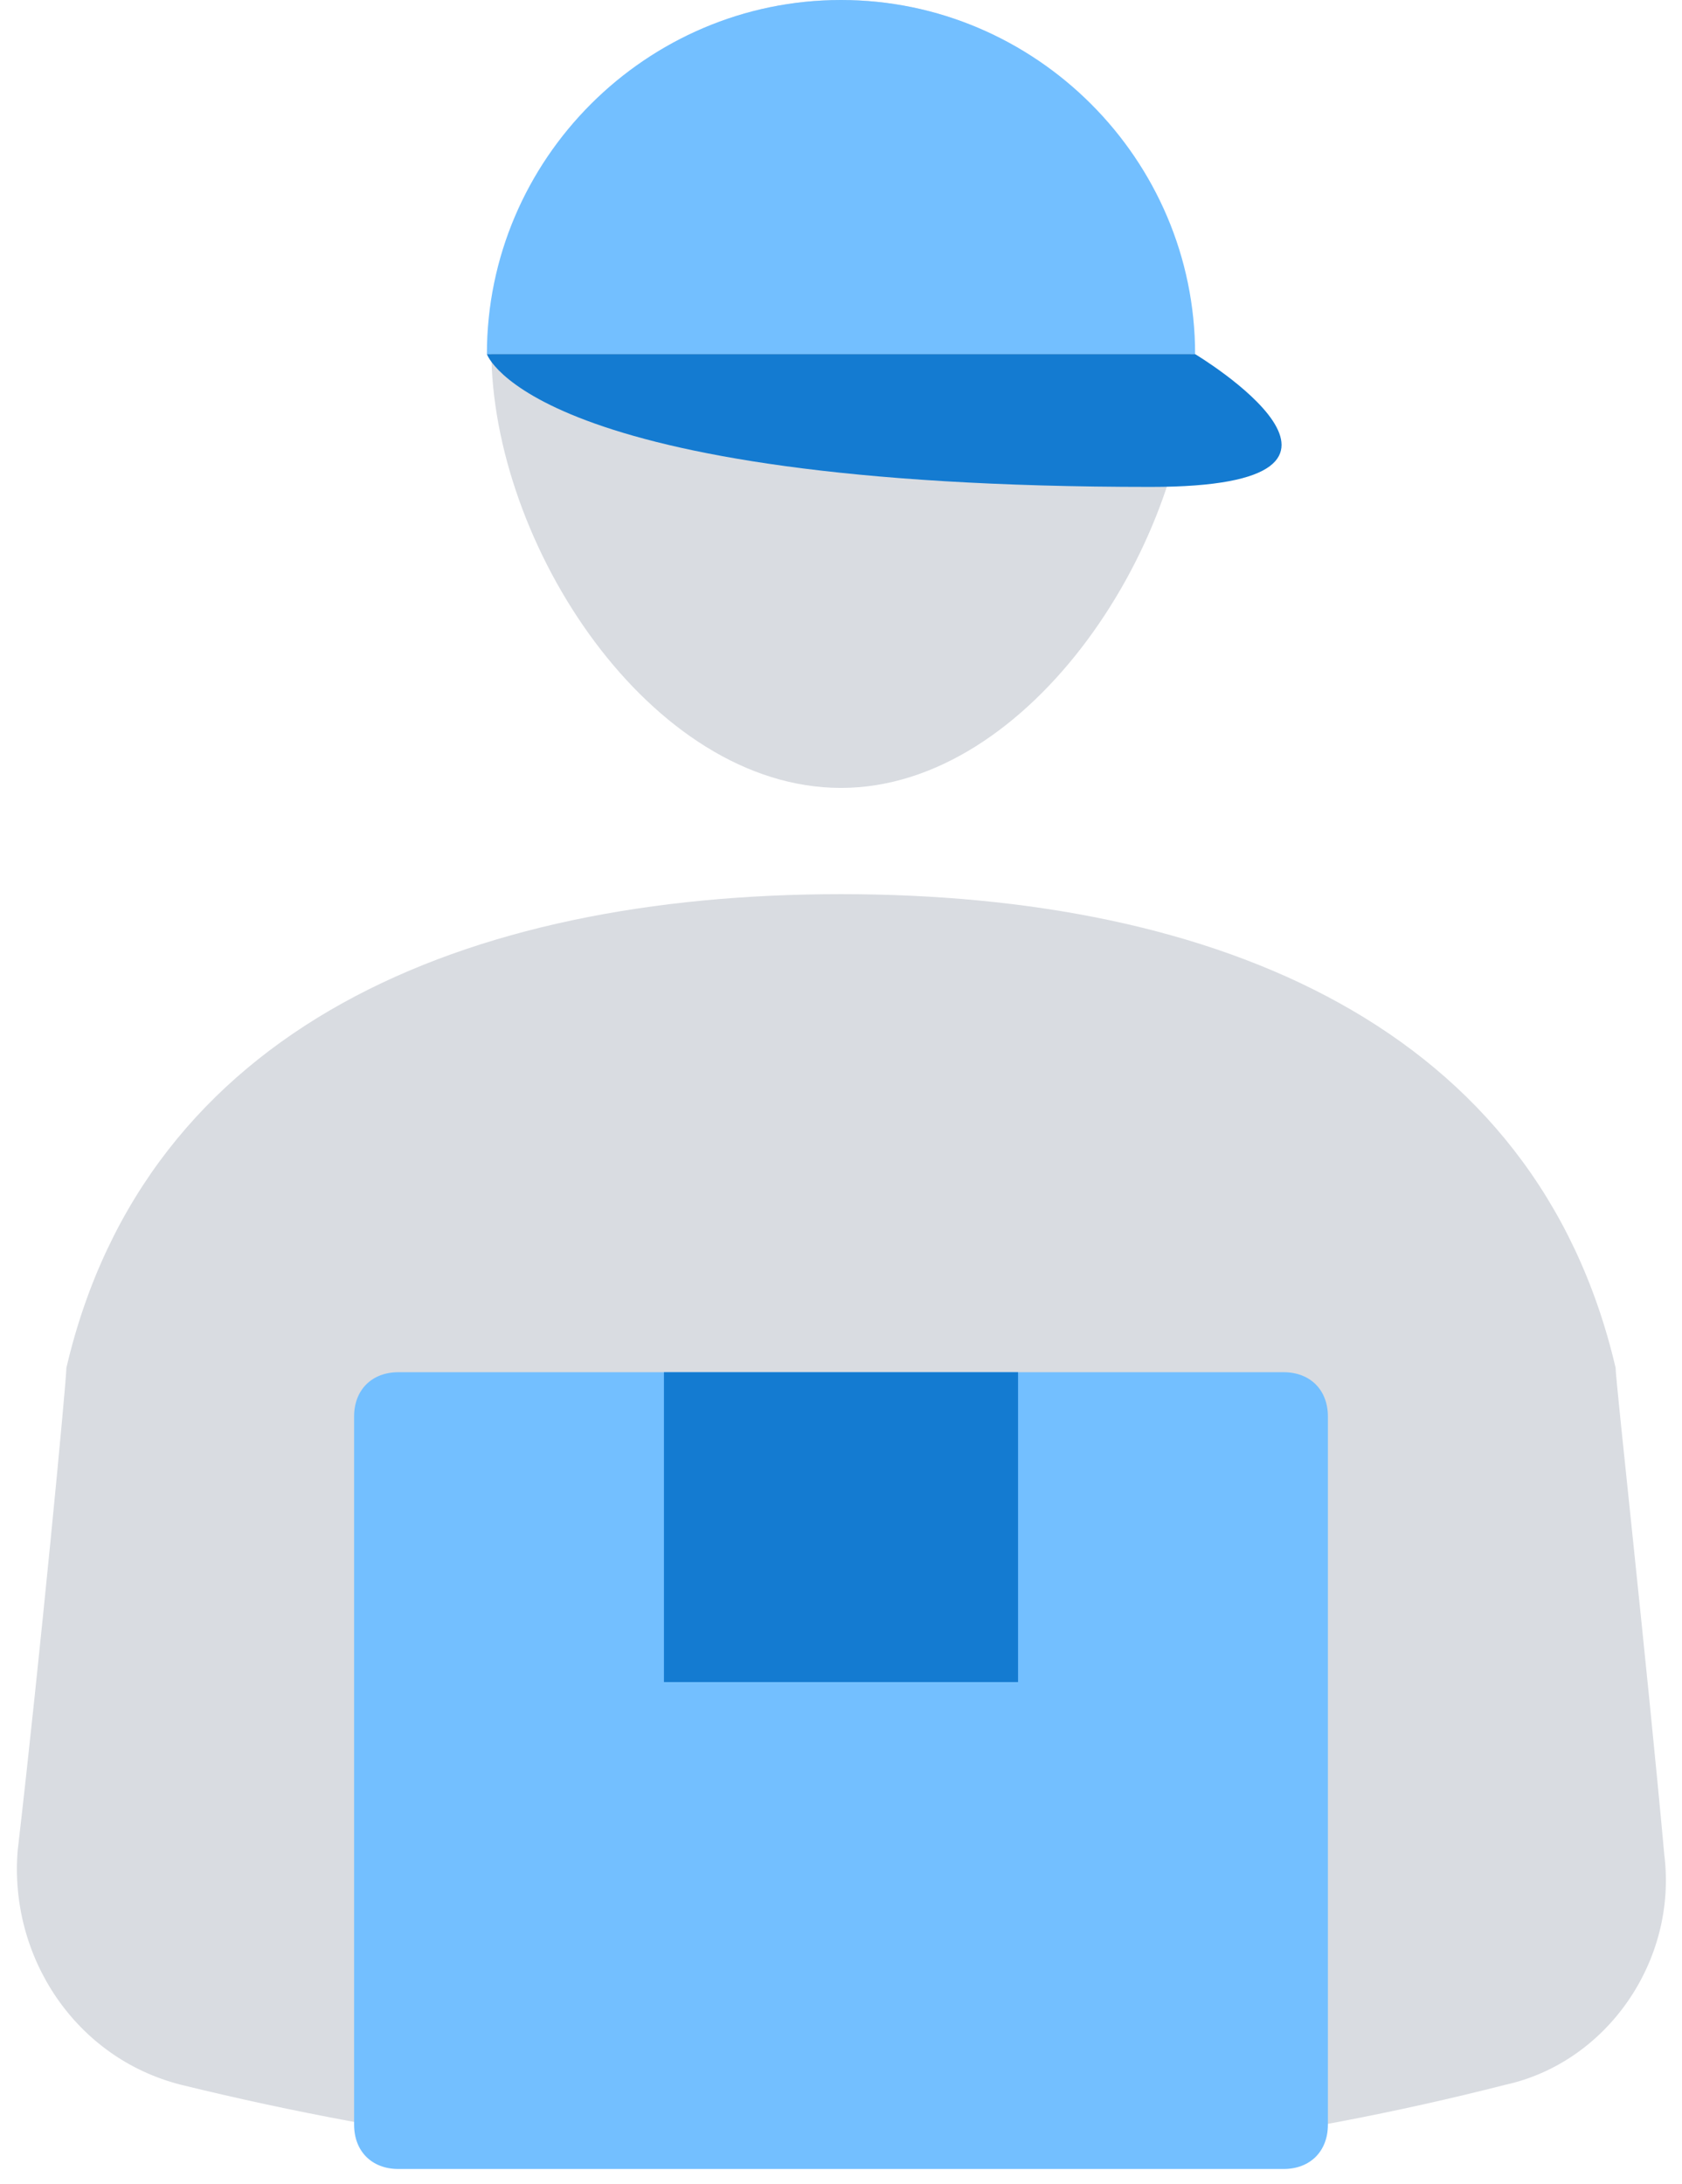
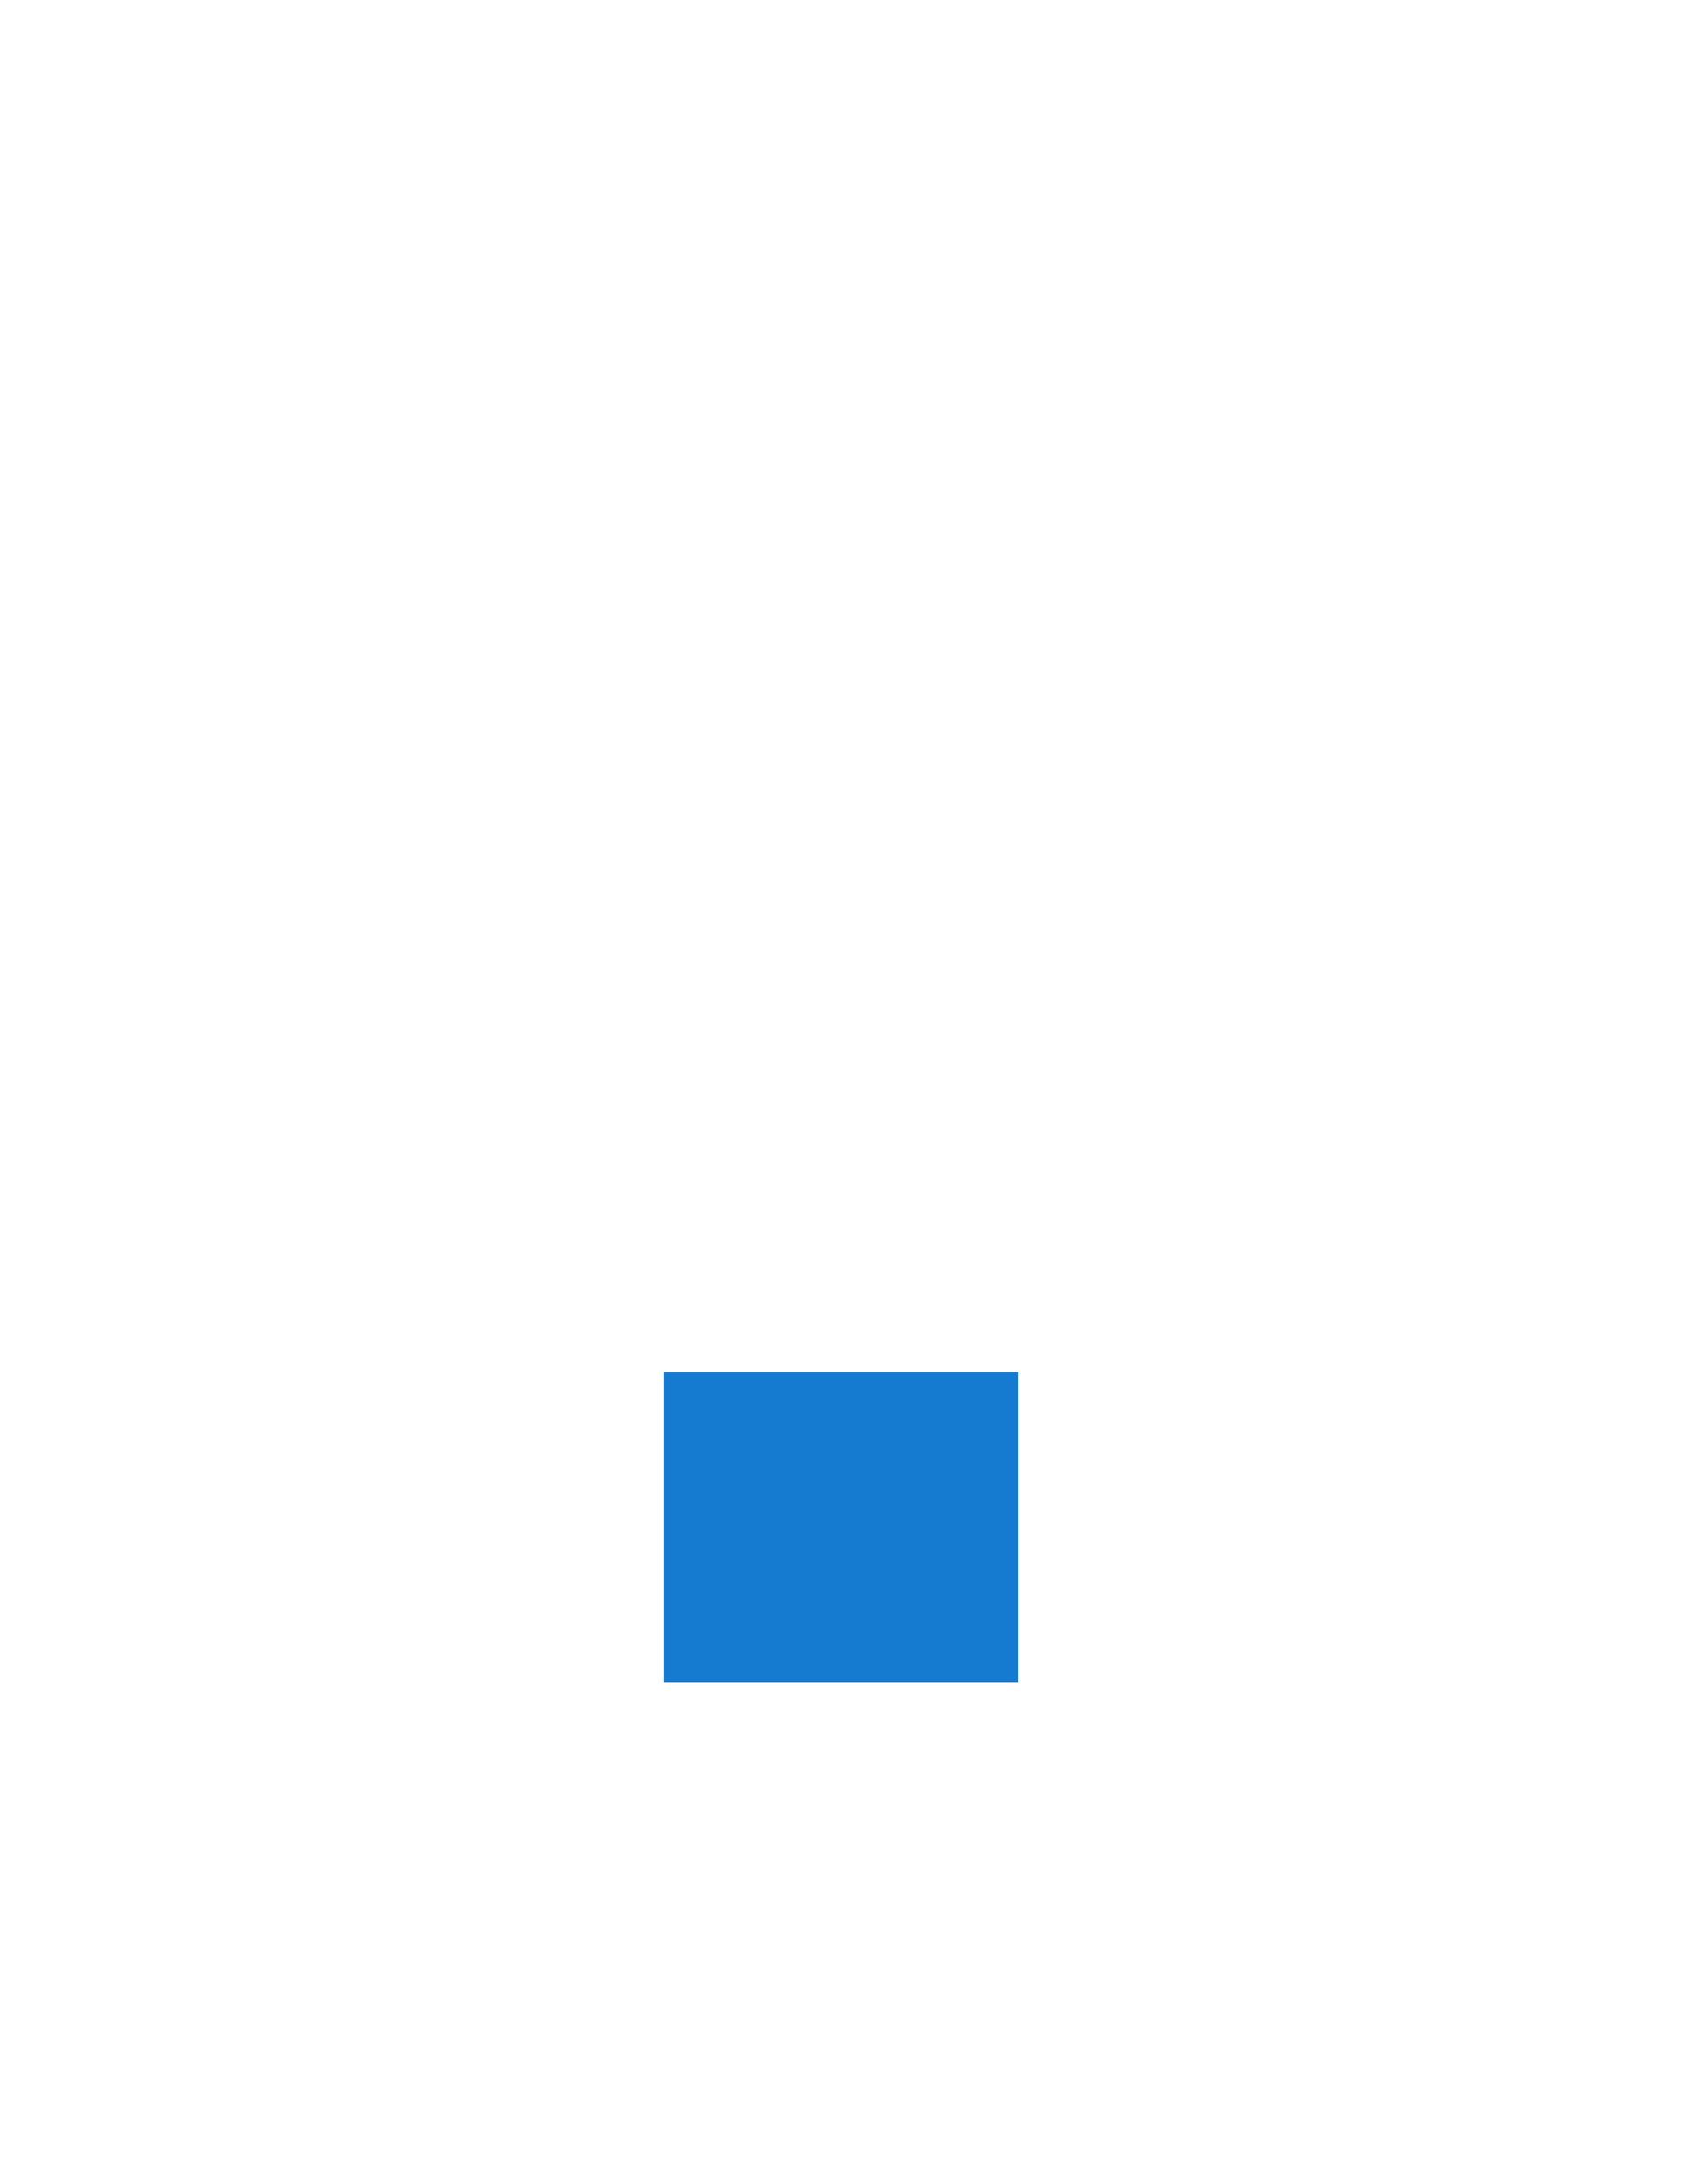
<svg xmlns="http://www.w3.org/2000/svg" width="57px" height="74px" viewBox="0 0 57 74" version="1.1">
  <title>3144068 - courier delivery man shpping</title>
  <desc>Created with Sketch.</desc>
  <g id="页面-1" stroke="none" stroke-width="1" fill="none" fill-rule="evenodd">
    <g id="画板" transform="translate(-1427, -450)" fill-rule="nonzero">
      <g id="3144068---courier-delivery-man-shpping" transform="translate(1427, 450)">
-         <path d="M28.5,0 C21.9,0 16.65,5.4 16.65,11.85 C16.65,18.45 22.05,26.7 28.5,26.7 C34.95,26.7 40.35,18.3 40.35,11.85 C40.35,5.4 35.1,0 28.5,0 Z" id="路径" fill="#D9DCE1" />
-         <path d="M40.5,12 C40.5,5.4 35.1,0 28.5,0 C21.9,0 16.5,5.4 16.5,12 L40.5,12 Z" id="路径" fill="#73BFFF" />
-         <path d="M56.4,62.85 C55.8,56.25 54.75,46.8 54.75,46.35 C52.05,34.8 41.25,30.3 28.5,30.3 C15.75,30.3 4.95,34.8 2.25,46.35 C2.25,46.8 1.35,56.25 0.6,62.7 C0.3,66.3 2.55,69.75 6.15,70.65 C21.45,74.4 36.3,74.4 51,70.65 C54.45,69.9 56.85,66.45 56.4,62.85 Z" id="路径" fill="#D9DCE1" />
-         <path d="M43.5,46.5 L13.5,46.5 C12.6,46.5 12,47.1 12,48 L12,72 C12,72.9 12.6,73.5 13.5,73.5 L43.5,73.5 C44.4,73.5 45,72.9 45,72 L45,48 C45,47.1 44.4,46.5 43.5,46.5 Z" id="路径" fill="#73BFFF" />
        <rect id="矩形" fill="#147BD1" x="22.5" y="46.5" width="12" height="10.5" />
-         <path d="M16.5,12 C16.5,12 18,16.5 39,16.5 C48,16.5 40.5,12 40.5,12 L16.5,12 Z" id="路径" fill="#147BD1" />
      </g>
    </g>
  </g>
</svg>